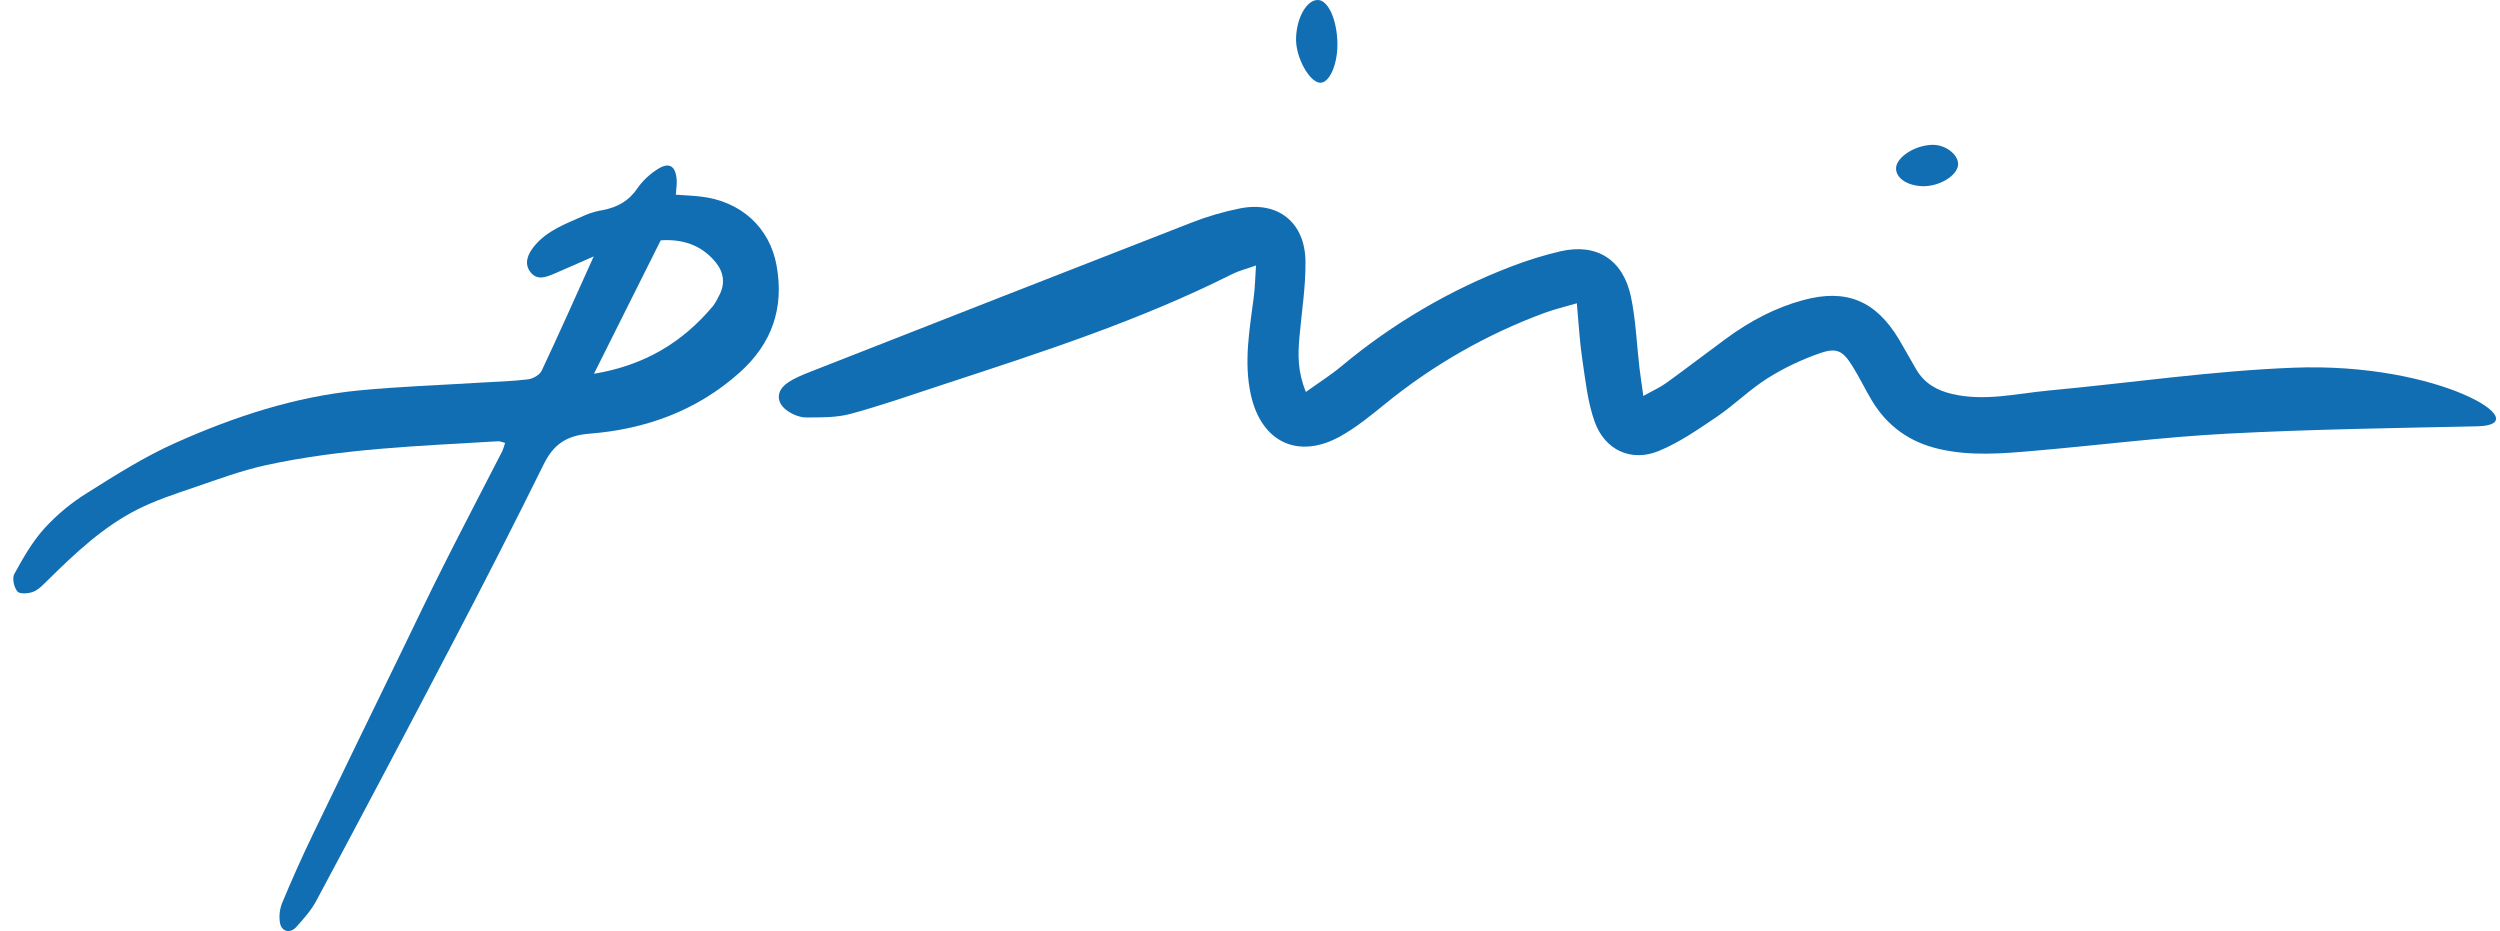
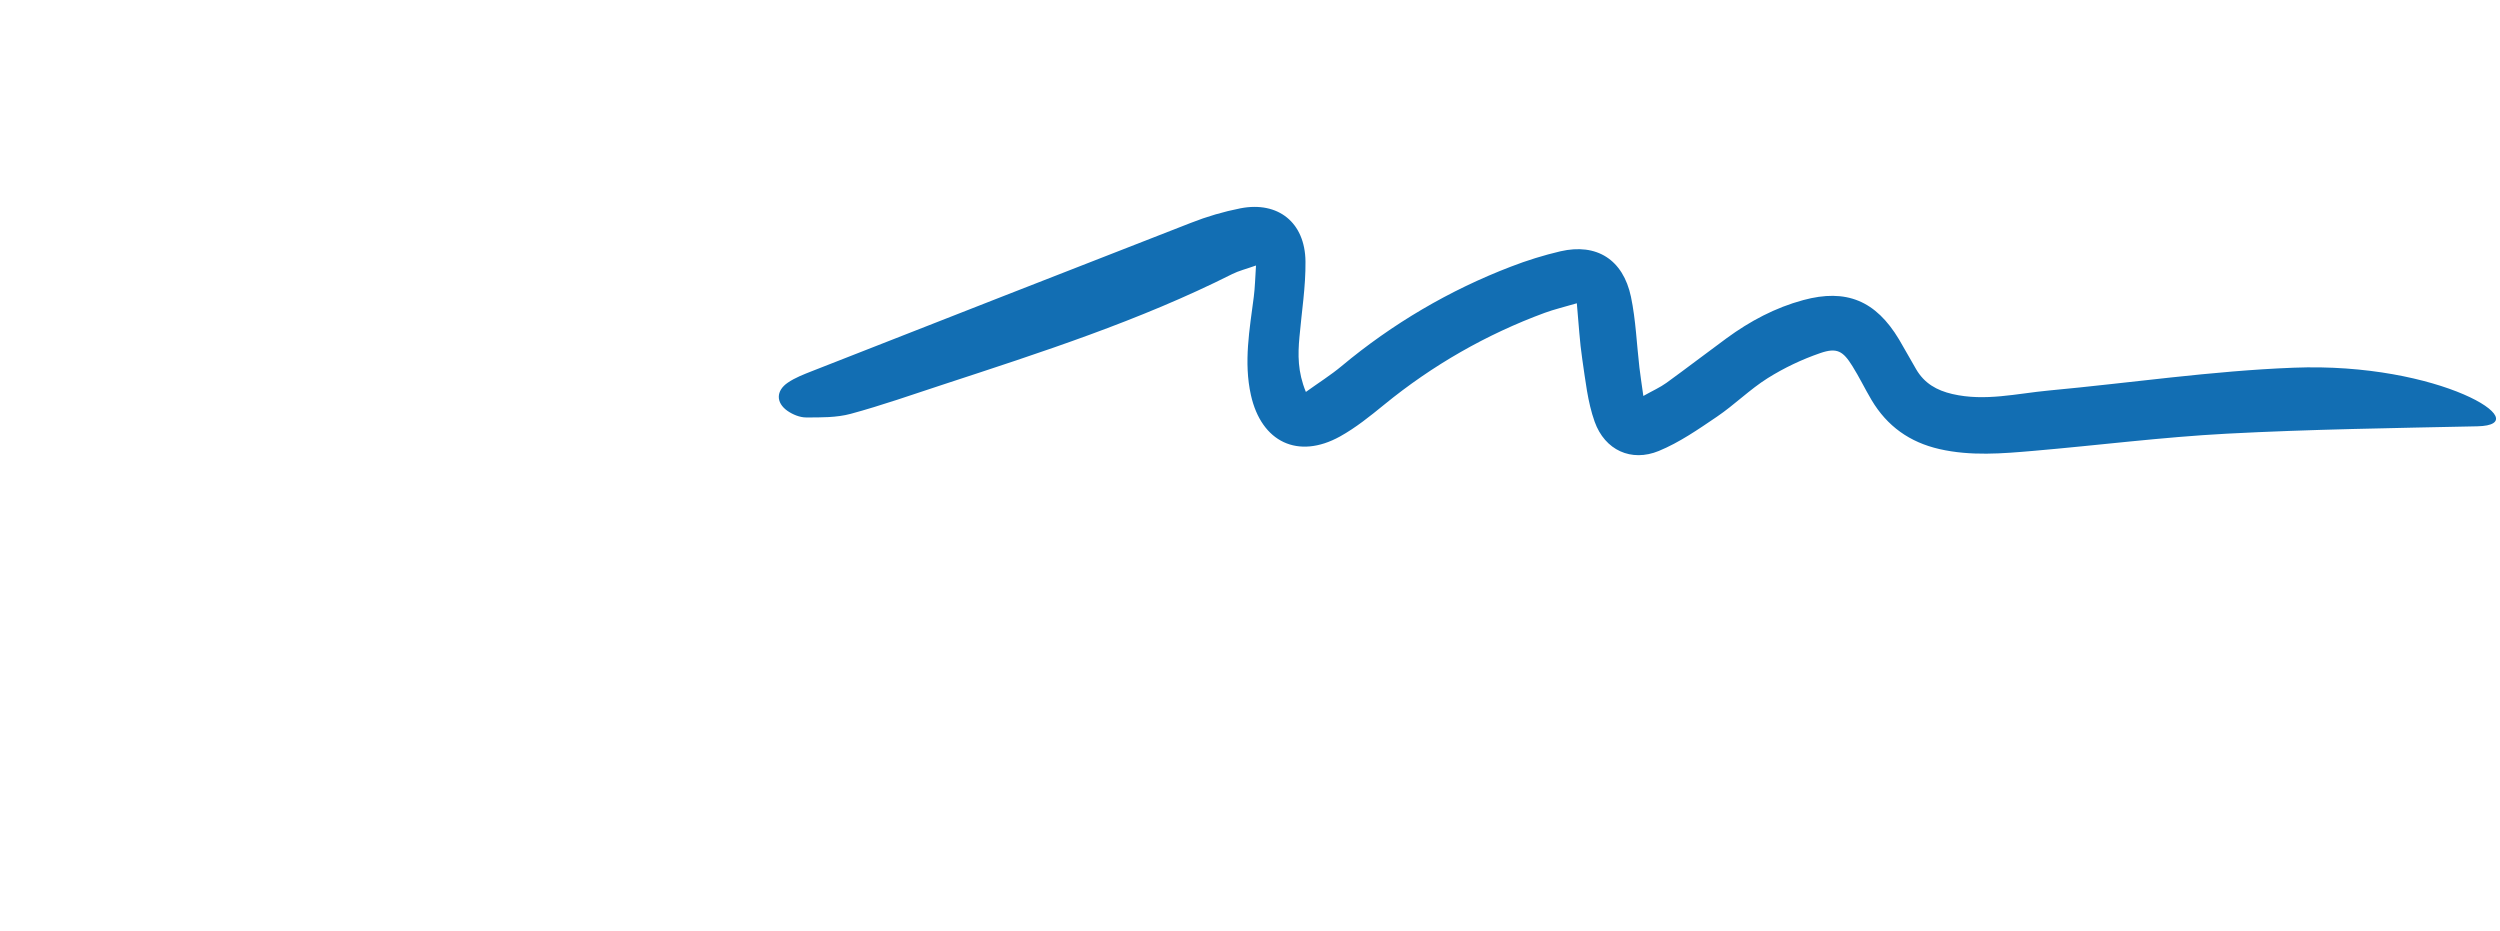
<svg xmlns="http://www.w3.org/2000/svg" width="145" height="54" viewBox="0 0 145 54" fill="none">
  <path d="M143.688 24.726C138.842 24.83 133.996 24.898 129.16 25.153C125.419 25.351 121.69 25.828 117.954 26.149C116.13 26.307 114.305 26.463 112.482 26.045C110.766 25.651 109.453 24.723 108.547 23.195C108.163 22.548 107.835 21.864 107.437 21.23C106.896 20.362 106.546 20.146 105.579 20.478C104.511 20.845 103.486 21.333 102.525 21.934C101.49 22.585 100.603 23.476 99.588 24.165C98.506 24.898 97.406 25.663 96.212 26.155C94.613 26.813 93.082 26.112 92.49 24.459C92.079 23.309 91.954 22.045 91.77 20.821C91.619 19.821 91.57 18.807 91.456 17.59C90.72 17.807 90.143 17.942 89.593 18.144C86.222 19.386 83.075 21.187 80.279 23.474C79.463 24.139 78.632 24.81 77.719 25.316C75.296 26.657 73.163 25.649 72.553 22.915C72.127 21.007 72.476 19.108 72.72 17.214C72.791 16.662 72.801 16.101 72.848 15.399C72.271 15.604 71.846 15.706 71.465 15.898C66.085 18.604 60.389 20.437 54.705 22.302C52.922 22.887 51.15 23.512 49.342 24.002C48.516 24.225 47.617 24.212 46.751 24.212C46.388 24.212 45.976 24.042 45.668 23.827C44.998 23.352 45.005 22.666 45.689 22.197C46.116 21.904 46.621 21.713 47.104 21.522C54.422 18.649 61.743 15.784 69.068 12.927C70.003 12.558 70.967 12.275 71.951 12.081C74.134 11.661 75.694 12.904 75.718 15.165C75.733 16.624 75.497 18.086 75.368 19.547C75.275 20.562 75.26 21.565 75.741 22.732C76.496 22.189 77.189 21.754 77.813 21.234C80.756 18.778 84.073 16.829 87.633 15.465C88.569 15.102 89.529 14.805 90.505 14.575C92.603 14.091 94.139 15.05 94.596 17.215C94.876 18.556 94.927 19.947 95.086 21.315C95.142 21.79 95.217 22.265 95.314 22.966C95.863 22.658 96.285 22.471 96.653 22.206C97.827 21.357 98.976 20.471 100.145 19.616C101.502 18.623 102.964 17.844 104.588 17.405C107.081 16.729 108.795 17.433 110.148 19.694C110.488 20.264 110.8 20.848 111.139 21.421C111.616 22.236 112.332 22.644 113.24 22.854C115.131 23.292 116.976 22.823 118.831 22.65C123.563 22.21 128.284 21.51 133.025 21.327C141.53 20.991 147.266 24.649 143.688 24.726Z" fill="#126EB3" />
-   <path d="M29.296 25.688C29.112 25.643 29 25.585 28.888 25.593C24.37 25.866 19.833 26.014 15.394 26.987C13.971 27.299 12.591 27.817 11.208 28.289C10.116 28.662 9.008 29.026 7.981 29.543C6.001 30.544 4.401 32.047 2.84 33.584C2.563 33.852 2.293 34.161 1.955 34.312C1.679 34.432 1.149 34.469 1.014 34.312C0.812 34.073 0.692 33.542 0.83 33.291C1.338 32.365 1.874 31.421 2.581 30.64C3.306 29.849 4.137 29.159 5.051 28.592C6.718 27.544 8.399 26.478 10.193 25.68C13.576 24.17 17.1 23.006 20.826 22.644C23.186 22.416 25.561 22.338 27.925 22.189C28.83 22.134 29.739 22.114 30.635 22C30.919 21.965 31.303 21.742 31.416 21.502C32.43 19.353 33.394 17.181 34.436 14.872C33.6 15.236 32.876 15.564 32.147 15.873C31.663 16.08 31.133 16.289 30.747 15.759C30.389 15.266 30.621 14.744 30.938 14.337C31.704 13.35 32.879 12.961 33.971 12.465C34.291 12.332 34.626 12.238 34.968 12.184C35.808 12.022 36.478 11.654 36.969 10.92C37.266 10.501 37.639 10.141 38.069 9.858C38.782 9.368 39.188 9.585 39.248 10.435C39.266 10.685 39.221 10.938 39.197 11.293C39.701 11.329 40.164 11.346 40.624 11.398C42.947 11.658 44.638 13.168 45.042 15.402C45.485 17.854 44.788 19.921 42.887 21.618C40.407 23.829 37.447 24.894 34.198 25.153C32.852 25.259 32.106 25.775 31.539 26.921C29.854 30.328 28.13 33.714 26.366 37.078C23.718 42.148 21.044 47.204 18.345 52.246C18.048 52.803 17.607 53.296 17.18 53.77C16.821 54.167 16.314 54.03 16.236 53.513C16.177 53.135 16.219 52.749 16.356 52.392C16.909 51.059 17.501 49.736 18.127 48.433C19.826 44.897 21.551 41.372 23.265 37.843C24.105 36.114 24.925 34.385 25.792 32.672C26.886 30.5 28.016 28.344 29.126 26.179C29.194 26.02 29.251 25.855 29.296 25.688ZM38.322 13.939L34.449 21.68C37.415 21.183 39.612 19.835 41.364 17.737C41.49 17.564 41.598 17.38 41.687 17.186C42.083 16.468 41.995 15.785 41.476 15.173C40.647 14.183 39.547 13.858 38.322 13.939Z" fill="#126EB3" />
-   <path d="M75.171 2.3C75.171 1.065 75.793 -0.043 76.465 0.001C77.047 0.039 77.54 1.151 77.57 2.48C77.595 3.735 77.099 4.85 76.546 4.798C75.937 4.743 75.173 3.355 75.171 2.3Z" fill="#126EB3" />
-   <path d="M109.971 9.753C109.983 9.208 110.815 8.579 111.727 8.433C111.878 8.406 112.035 8.395 112.192 8.402C112.966 8.448 113.658 9.065 113.562 9.618C113.448 10.255 112.393 10.847 111.45 10.797C110.584 10.751 109.957 10.311 109.971 9.753Z" fill="#126EB3" />
</svg>